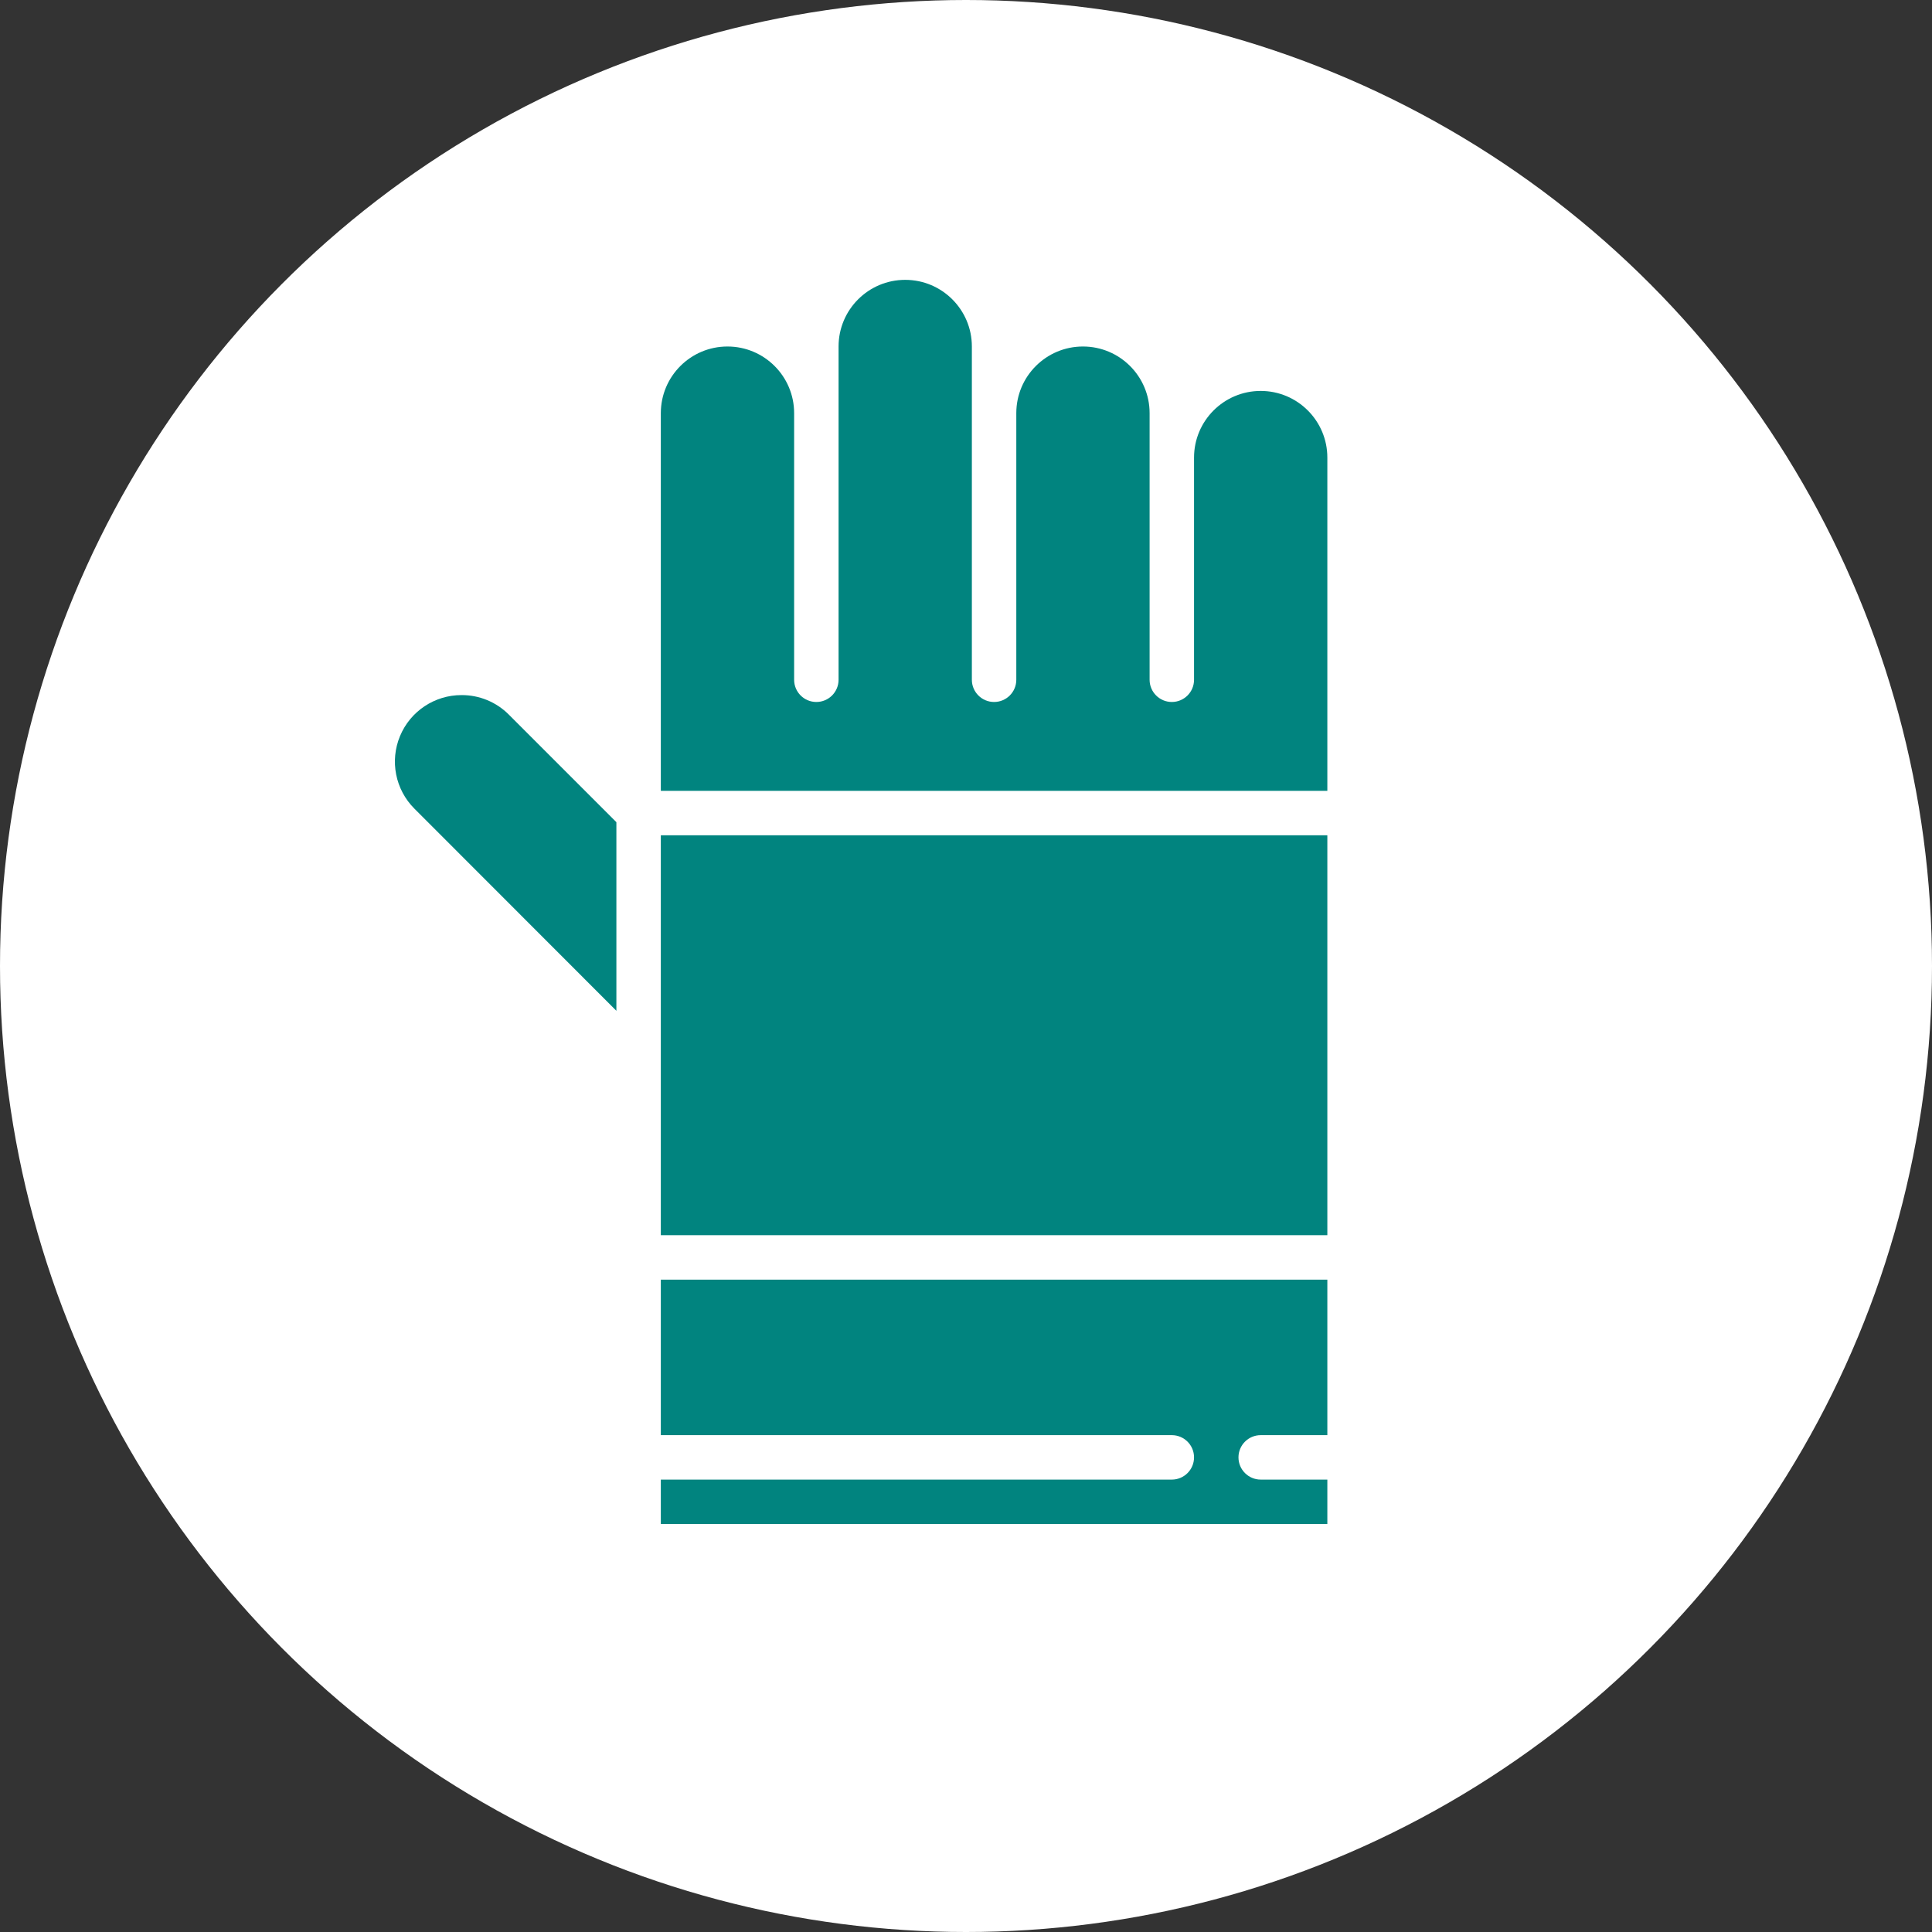
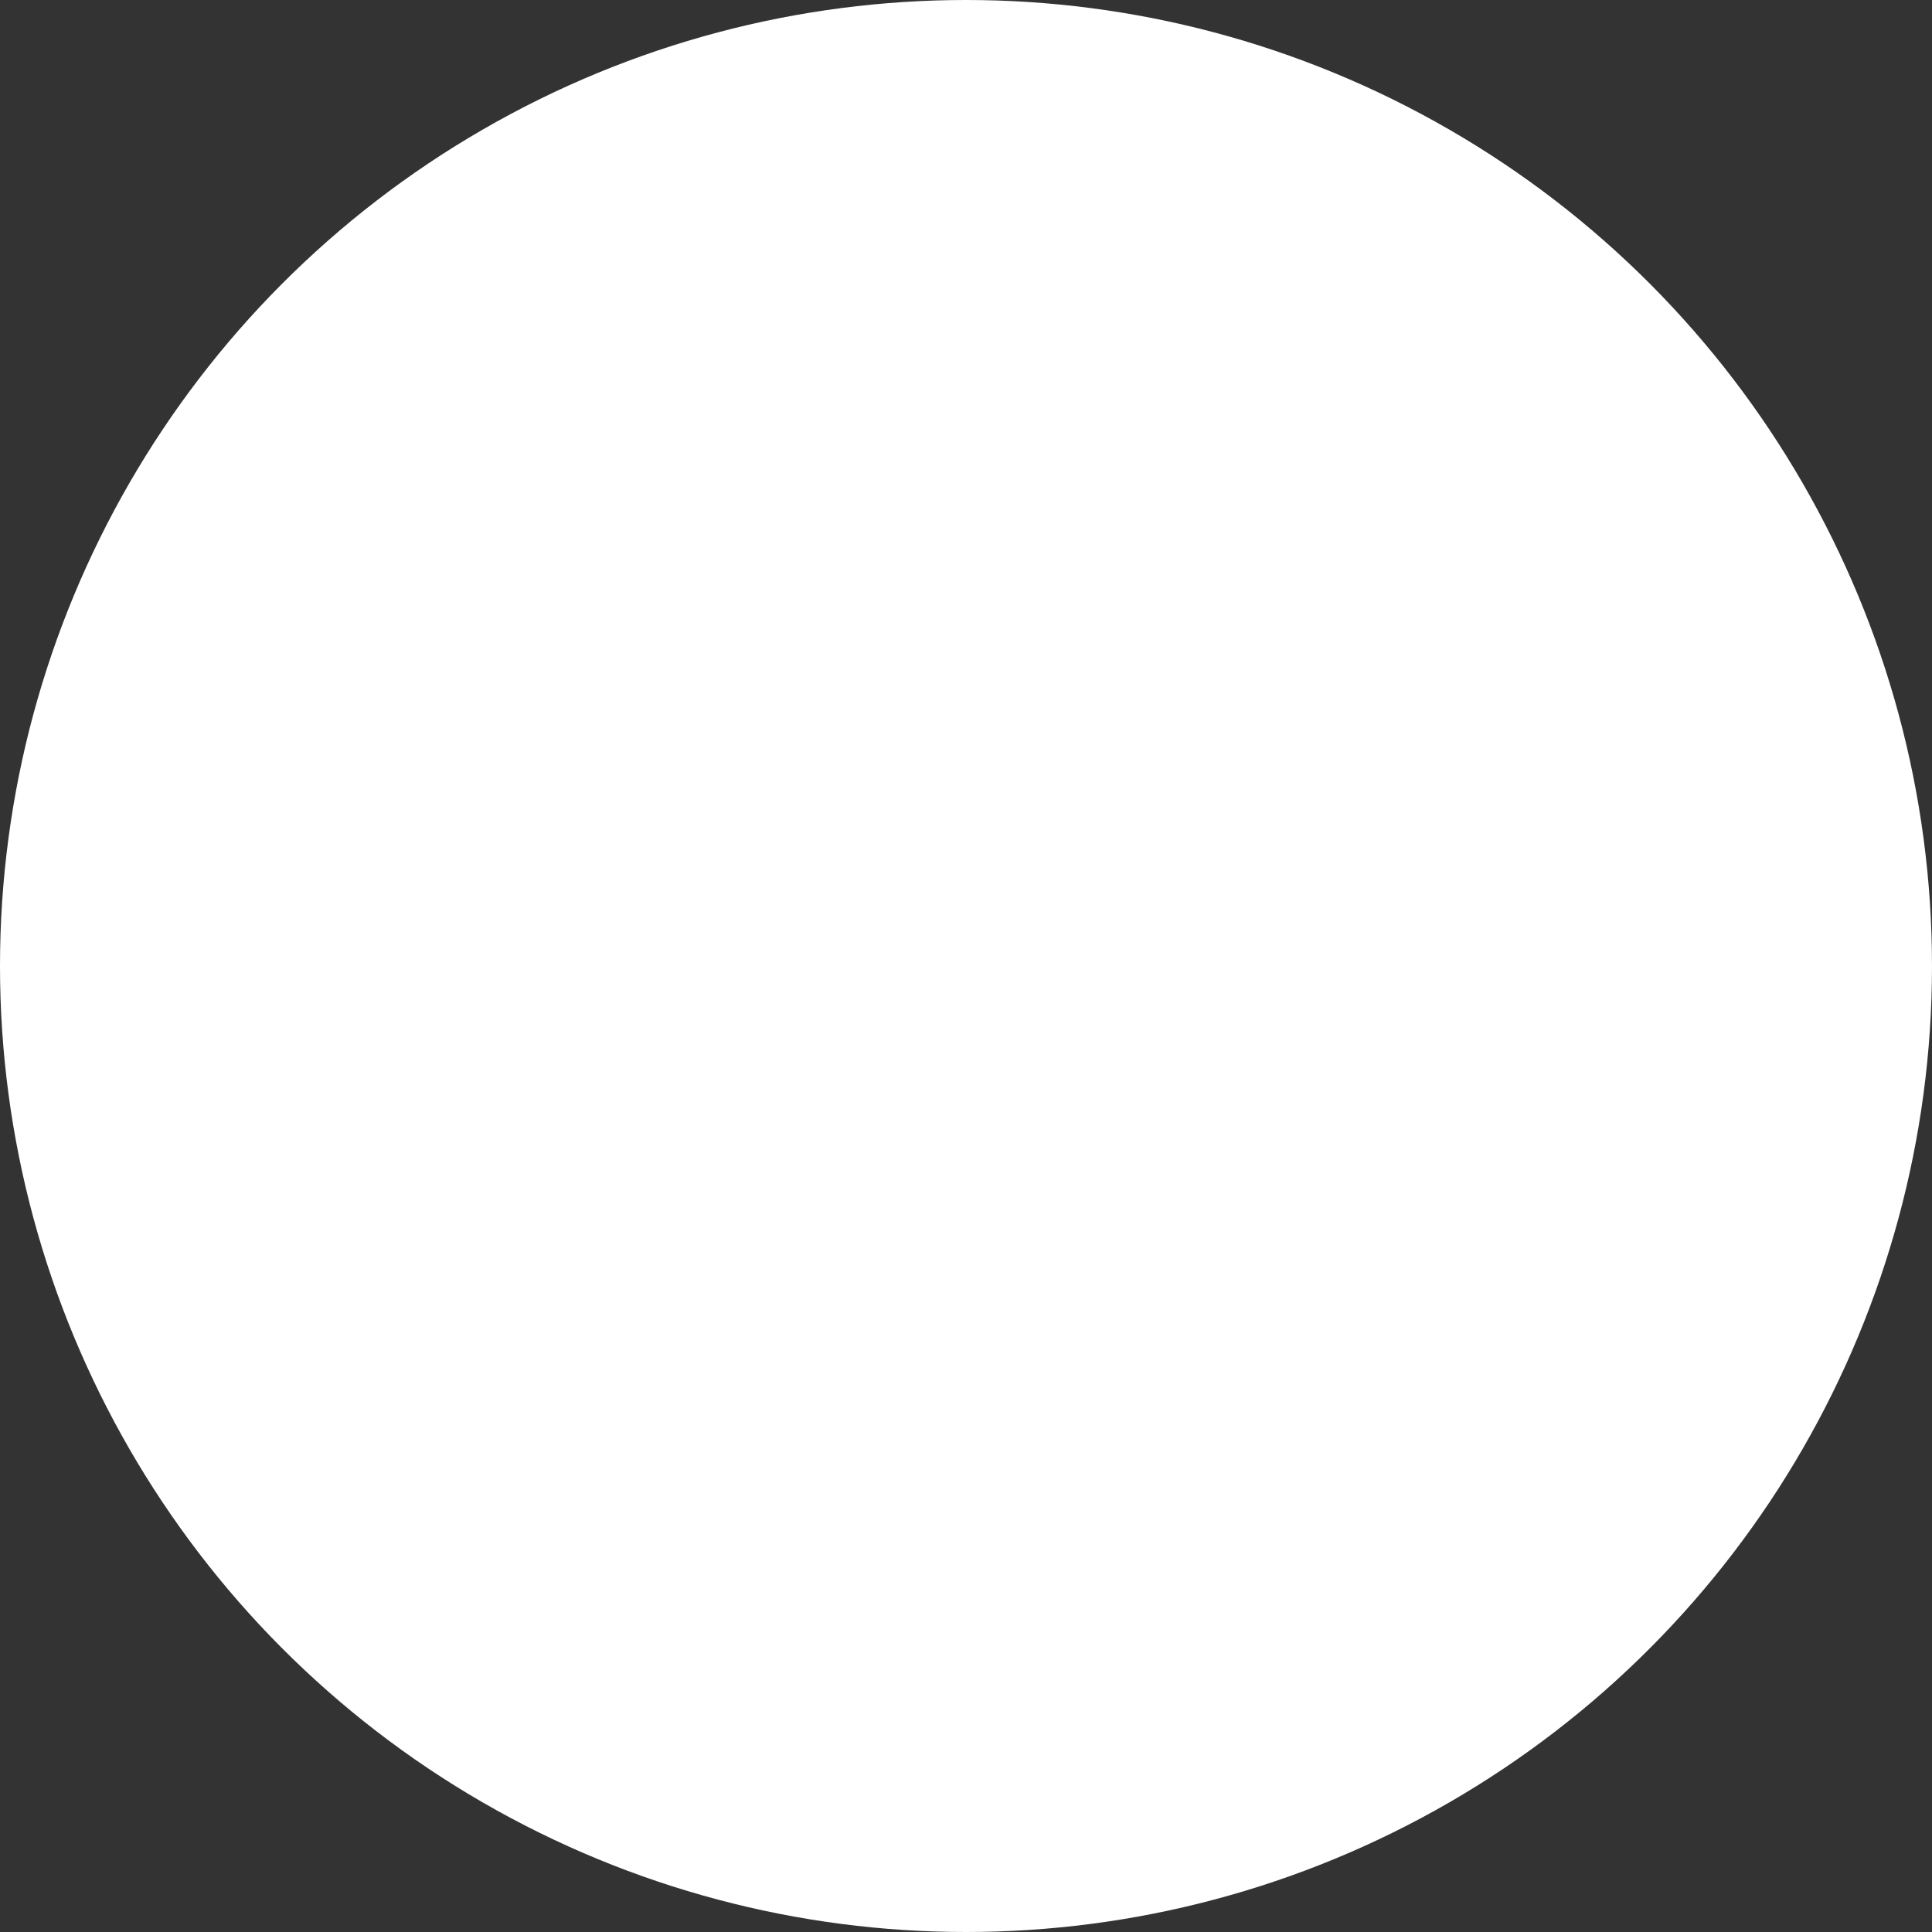
<svg xmlns="http://www.w3.org/2000/svg" width="573" height="573" viewBox="0 0 573 573" fill="none">
  <rect x="0" y="0" width="573" height="573" fill="#333333" stroke="none" />
  <circle cx="286.5" cy="286.5" r="286.5" fill="white" />
  <g clip-path="url(#clip0)">
    <path d="M373.901 425.643H393.669V379.518H195.99V425.643H347.544C351.183 425.643 354.133 428.593 354.133 432.232C354.133 435.871 351.183 438.822 347.544 438.822H195.99V452H393.669V438.822H373.901C370.262 438.822 367.312 435.871 367.312 432.232C367.312 428.593 370.262 425.643 373.901 425.643Z" fill="#01847F" />
    <path d="M195.99 247.732H393.669V366.339H195.99V247.732Z" fill="#01847F" />
-     <path d="M136.886 206.154C128.9 206.141 121.696 210.942 118.633 218.313C115.57 225.687 117.253 234.178 122.896 239.824L182.811 299.788V243.846L150.875 211.907C147.165 208.197 142.13 206.128 136.886 206.154Z" fill="#01847F" />
-     <path d="M393.669 135.714C393.669 124.798 384.818 115.946 373.901 115.946C362.984 115.946 354.133 124.798 354.133 135.714V201.607C354.133 205.246 351.183 208.196 347.544 208.196C343.905 208.196 340.955 205.246 340.955 201.607V122.536C340.955 111.619 332.103 102.768 321.187 102.768C310.27 102.768 301.419 111.619 301.419 122.536V201.607C301.419 205.246 298.468 208.196 294.83 208.196C291.191 208.196 288.24 205.246 288.24 201.607V102.768C288.24 91.851 279.389 83 268.472 83C257.556 83 248.705 91.851 248.705 102.768V201.607C248.705 205.246 245.754 208.196 242.115 208.196C238.476 208.196 235.526 205.246 235.526 201.607V122.536C235.526 111.619 226.675 102.768 215.758 102.768C204.841 102.768 195.99 111.619 195.99 122.536V234.554H393.669V135.714Z" fill="#01847F" />
  </g>
  <defs>
    <clipPath id="clip0">
-       <rect width="369" height="369" fill="white" transform="translate(71 83)" />
-     </clipPath>
+       </clipPath>
  </defs>
</svg>